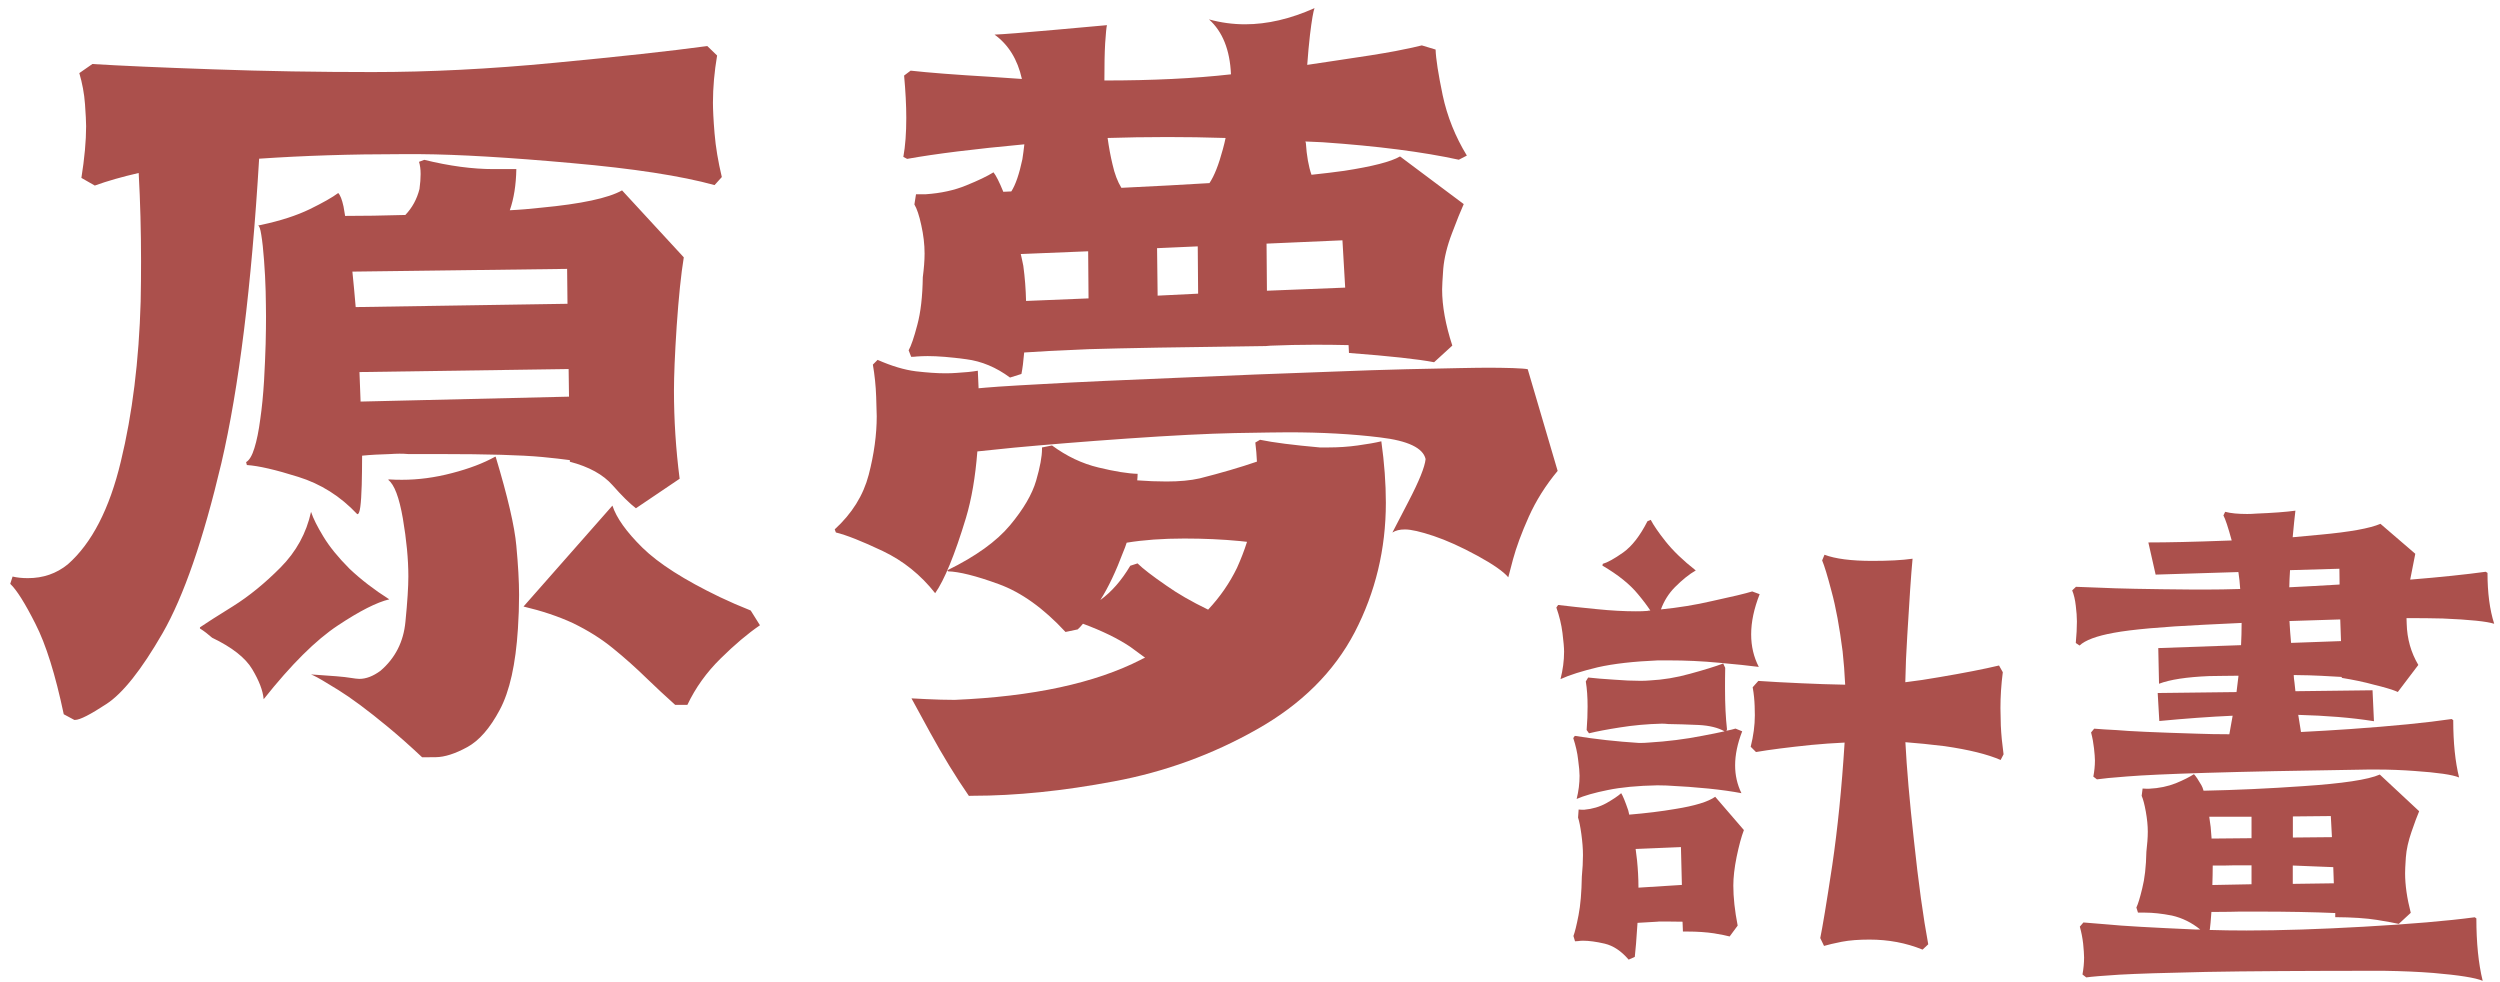
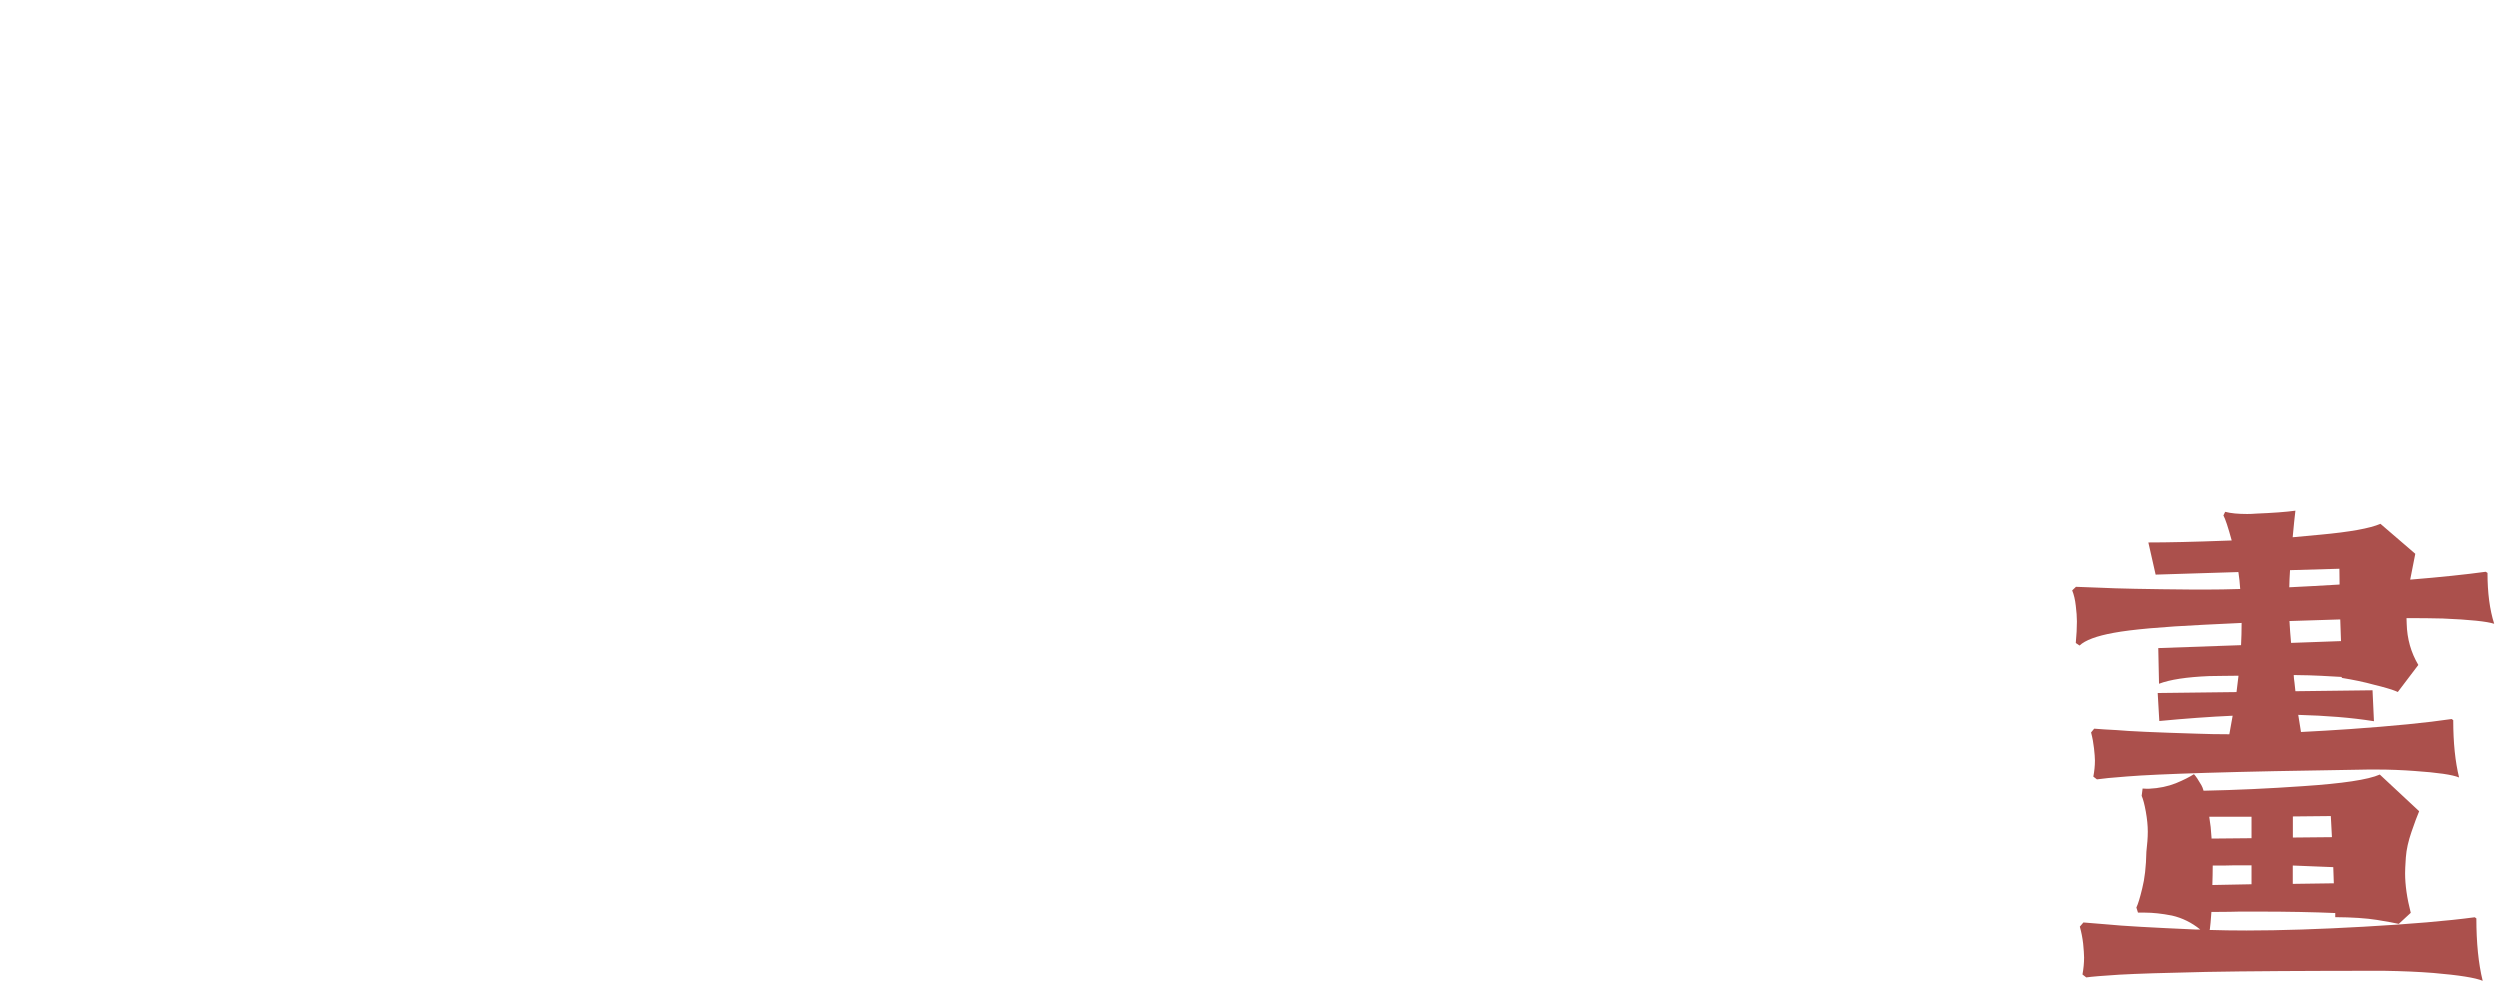
<svg xmlns="http://www.w3.org/2000/svg" width="224" height="88" viewBox="0 0 224 88" fill="none">
-   <path d="M139.821 60.849C140.032 60.018 140.142 59.196 140.142 58.391C140.142 58.027 140.091 57.467 139.998 56.713C139.905 55.959 139.719 55.205 139.449 54.434L139.609 54.205C140.599 54.324 141.749 54.451 143.06 54.578C144.371 54.713 145.546 54.773 146.57 54.773C146.959 54.773 147.297 54.764 147.593 54.739C147.669 54.713 147.771 54.705 147.872 54.705C147.61 54.307 147.246 53.815 146.764 53.239C146.037 52.349 144.971 51.493 143.576 50.68L143.61 50.519C144.032 50.4 144.633 50.069 145.428 49.51C146.223 48.942 146.95 48.01 147.61 46.705L147.906 46.578C148.143 47.036 148.582 47.688 149.242 48.519C149.91 49.358 150.807 50.222 151.94 51.112C151.365 51.442 150.739 51.942 150.071 52.612C149.513 53.179 149.098 53.84 148.819 54.603C150.418 54.442 151.94 54.196 153.386 53.857C155.196 53.468 156.397 53.179 156.997 52.993L157.665 53.239C157.158 54.527 156.904 55.722 156.904 56.84C156.904 57.9 157.133 58.874 157.589 59.755C156.71 59.637 155.517 59.518 154.029 59.383C152.532 59.239 151.035 59.171 149.521 59.171C149.191 59.171 148.87 59.171 148.549 59.171C146.375 59.264 144.574 59.467 143.153 59.789C141.749 60.128 140.633 60.476 139.821 60.849ZM179.257 68.094C178.064 67.577 176.398 67.17 174.25 66.857C172.922 66.696 171.747 66.577 170.723 66.501C170.842 68.831 171.095 71.755 171.484 75.255C171.89 79.085 172.322 82.204 172.77 84.61L172.262 85.085C170.782 84.483 169.201 84.187 167.51 84.187C166.562 84.187 165.734 84.246 165.023 84.382C164.321 84.526 163.788 84.644 163.433 84.754L163.095 84.051C163.281 83.17 163.645 81 164.169 77.534C164.651 74.263 165.023 70.594 165.277 66.535C164.245 66.586 163.239 66.653 162.283 66.747C160.228 66.959 158.57 67.17 157.336 67.382L156.862 66.908C157.107 65.933 157.234 64.993 157.234 64.086C157.234 64.026 157.226 63.747 157.217 63.255C157.2 62.755 157.15 62.188 157.04 61.577L157.547 61.01C158.545 61.078 159.839 61.154 161.42 61.221C162.689 61.281 163.991 61.323 165.328 61.349C165.277 60.289 165.201 59.298 165.099 58.366C164.82 56.179 164.49 54.391 164.11 53.002C163.746 51.603 163.459 50.671 163.264 50.214L163.475 49.705C164.44 50.069 165.86 50.256 167.755 50.256C169.209 50.256 170.419 50.197 171.366 50.061C171.231 51.485 171.078 53.781 170.892 56.942C170.799 58.383 170.74 59.772 170.715 61.128C171.704 61.01 172.728 60.857 173.776 60.671C175.984 60.298 177.76 59.95 179.113 59.628L179.451 60.23C179.307 61.349 179.24 62.416 179.24 63.442C179.24 63.713 179.248 64.238 179.273 65.01C179.307 65.789 179.392 66.645 179.519 67.586L179.257 68.094ZM142.163 65.408C142.223 64.654 142.248 63.959 142.248 63.306C142.248 62.459 142.197 61.713 142.087 61.06L142.299 60.705C142.882 60.772 143.66 60.84 144.641 60.9C145.487 60.967 146.265 61.001 146.984 61.001C147.272 61.001 147.559 60.993 147.83 60.967C149.005 60.908 150.206 60.713 151.441 60.366C152.684 60.027 153.674 59.722 154.401 59.45L154.579 59.84C154.562 60.493 154.562 61.103 154.562 61.696C154.562 63.103 154.621 64.315 154.739 65.349L154.688 65.476C155.044 65.408 155.306 65.34 155.5 65.281L156.101 65.526C155.678 66.611 155.467 67.628 155.467 68.577C155.467 69.459 155.653 70.289 156.033 71.069C154.342 70.747 152.101 70.518 149.318 70.382C149.048 70.374 148.777 70.365 148.506 70.365C146.722 70.399 145.233 70.543 144.049 70.789C142.874 71.026 141.944 71.289 141.267 71.585C141.445 70.882 141.529 70.187 141.529 69.501C141.529 69.179 141.487 68.713 141.402 68.086C141.335 67.45 141.182 66.798 140.963 66.128L141.106 65.933C142.941 66.23 144.861 66.442 146.866 66.569C147.195 66.569 147.475 66.56 147.711 66.535C149.403 66.433 151.001 66.23 152.507 65.933C153.327 65.781 153.995 65.645 154.519 65.526C153.927 65.196 153.166 65.01 152.211 64.959C151.162 64.916 150.257 64.882 149.479 64.874C149.267 64.849 149.073 64.84 148.895 64.84C147.542 64.874 146.291 64.993 145.14 65.179C143.99 65.357 143.068 65.535 142.375 65.704L142.163 65.408ZM154.976 83.907C154.714 83.839 154.257 83.737 153.581 83.627C152.912 83.526 152.101 83.466 151.145 83.466C151.027 83.466 150.908 83.466 150.79 83.466L150.756 82.585C150.299 82.577 149.834 82.568 149.36 82.568C149.115 82.568 148.878 82.568 148.659 82.568L148.481 82.585C148.21 82.602 147.618 82.636 146.722 82.687C146.629 84.153 146.544 85.178 146.477 85.737L145.927 85.983C145.267 85.212 144.557 84.737 143.779 84.551C143.009 84.373 142.366 84.288 141.842 84.288C141.69 84.288 141.546 84.297 141.402 84.322C141.301 84.322 141.199 84.331 141.123 84.339L140.979 83.865C141.106 83.534 141.259 82.915 141.436 82.009C141.614 81.102 141.707 79.95 141.732 78.551C141.8 77.848 141.834 77.204 141.834 76.611C141.834 76.043 141.783 75.424 141.69 74.738C141.597 74.06 141.495 73.56 141.394 73.255L141.445 72.535C141.605 72.552 141.783 72.552 141.952 72.552C142.679 72.484 143.339 72.289 143.923 71.967C144.506 71.636 144.954 71.34 145.259 71.069C145.411 71.306 145.622 71.823 145.893 72.619C145.918 72.721 145.944 72.848 145.978 72.992C147.491 72.865 148.87 72.696 150.105 72.484C151.855 72.204 153.048 71.84 153.682 71.391L156.253 74.374C156.025 74.967 155.813 75.763 155.602 76.772C155.399 77.772 155.306 78.636 155.306 79.348C155.306 80.399 155.433 81.594 155.695 82.933L154.976 83.907ZM146.553 76.068C146.595 76.39 146.637 76.729 146.68 77.094C146.756 77.873 146.806 78.687 146.806 79.534L150.697 79.289L150.612 75.899L146.553 76.068Z" fill="#AB504C" />
  <path d="M214.845 62.001C214.845 62.001 214.761 61.967 214.6 61.899C214.431 61.832 214.186 61.747 213.856 61.654C213.535 61.56 213.162 61.459 212.731 61.357C212.308 61.238 211.843 61.128 211.336 61.018C210.845 60.916 210.338 60.823 209.822 60.738V60.654C209.314 60.62 208.705 60.586 207.987 60.552C207.335 60.518 206.515 60.493 205.517 60.484C205.526 60.713 205.551 60.933 205.585 61.154C205.61 61.425 205.635 61.679 205.669 61.933L212.579 61.849L212.706 64.62C210.684 64.298 208.426 64.12 205.923 64.052C206.016 64.62 206.101 65.128 206.168 65.586C207.589 65.518 209.061 65.425 210.591 65.323C214.422 65.052 217.442 64.755 219.666 64.425L219.81 64.526C219.81 66.543 219.987 68.255 220.334 69.662C219.759 69.416 218.414 69.221 216.317 69.077C215.302 69.001 214.16 68.95 212.883 68.95C212.672 68.95 212.452 68.95 212.232 68.95C205.864 69.043 201.009 69.145 197.66 69.247C194.32 69.348 191.969 69.458 190.599 69.569C189.237 69.67 188.332 69.763 187.884 69.831L187.563 69.585C187.656 69.094 187.706 68.611 187.706 68.136C187.706 67.882 187.673 67.518 187.622 67.043C187.571 66.577 187.486 66.103 187.36 65.628L187.639 65.289C188.205 65.34 188.873 65.374 189.651 65.416C190.751 65.518 193.161 65.628 196.874 65.738C197.779 65.772 198.734 65.789 199.749 65.789C199.817 65.382 199.918 64.823 200.045 64.128C197.973 64.221 195.783 64.382 193.474 64.603L193.33 62.094L200.392 62.01C200.451 61.526 200.51 61.035 200.57 60.544C200.113 60.544 199.631 60.552 199.124 60.56C198.734 60.56 198.337 60.569 197.94 60.577C195.918 60.662 194.421 60.891 193.449 61.264L193.381 58.069L200.798 57.806C200.832 57.162 200.849 56.493 200.849 55.815C199.614 55.874 198.498 55.934 197.5 55.976C193.669 56.162 190.971 56.408 189.415 56.696C187.85 56.976 186.827 57.366 186.328 57.84L185.99 57.611C186.057 56.9 186.091 56.256 186.091 55.688C186.091 55.281 186.057 54.806 185.99 54.273C185.93 53.73 185.82 53.273 185.668 52.9L186.006 52.578C186.641 52.603 187.402 52.629 188.281 52.663C189.558 52.73 192.332 52.79 196.595 52.824C196.925 52.824 197.254 52.824 197.584 52.824C198.582 52.824 199.631 52.807 200.722 52.773C200.688 52.247 200.637 51.739 200.561 51.256L193.144 51.485L192.493 48.603C194.218 48.603 196.553 48.553 199.487 48.442C199.648 48.442 199.809 48.434 199.961 48.425C199.639 47.248 199.394 46.502 199.217 46.18L199.377 45.858C199.876 45.993 200.544 46.053 201.348 46.053C201.601 46.053 201.864 46.044 202.143 46.019C203.631 45.959 204.807 45.875 205.669 45.756C205.602 46.315 205.517 47.103 205.424 48.137C206.244 48.061 207.065 47.976 207.894 47.908C210.549 47.663 212.342 47.341 213.289 46.934L216.41 49.62C216.317 50.112 216.165 50.883 215.953 51.934C218.668 51.713 220.926 51.476 222.719 51.23L222.88 51.332C222.88 53.095 223.074 54.62 223.48 55.891C222.829 55.679 221.298 55.518 218.862 55.417C217.898 55.391 216.816 55.383 215.623 55.383C215.623 55.561 215.632 55.73 215.64 55.891C215.674 57.23 216.021 58.467 216.681 59.578L214.845 62.001ZM205.187 51.086C205.153 51.612 205.128 52.129 205.12 52.62C206.549 52.552 208.054 52.468 209.627 52.374L209.61 50.959L205.187 51.086ZM205.137 55.645C205.17 56.247 205.213 56.9 205.28 57.603L209.754 57.442L209.686 55.501C208.054 55.552 206.532 55.595 205.12 55.645H205.137ZM214.93 82.78C214.583 82.695 213.932 82.585 212.976 82.424C212.012 82.271 210.769 82.187 209.238 82.178V81.805C209.204 81.805 209.171 81.805 209.137 81.805C207.386 81.729 205.077 81.678 202.21 81.678H200.697C200.316 81.695 199.47 81.704 198.142 81.712C198.092 82.415 198.049 82.949 197.999 83.305L197.914 83.322C198.971 83.356 200.088 83.373 201.28 83.373C204.367 83.373 207.868 83.254 211.784 83.034C215.962 82.797 219.277 82.517 221.738 82.187L221.882 82.288C221.882 84.466 222.068 86.331 222.448 87.881C221.814 87.61 220.342 87.373 218.042 87.178C216.757 87.076 215.268 87.008 213.568 86.983C206.6 86.983 201.289 87.017 197.627 87.085C193.973 87.161 191.394 87.246 189.888 87.331C188.391 87.424 187.41 87.508 186.928 87.576L186.59 87.314C186.683 86.797 186.734 86.288 186.734 85.797C186.734 85.492 186.7 85.076 186.649 84.543C186.59 84.026 186.489 83.517 186.353 83.026L186.675 82.653C187.275 82.695 188.002 82.754 188.857 82.831C190.074 82.958 192.721 83.11 196.789 83.288C196.908 83.288 197.026 83.288 197.145 83.288C196.375 82.661 195.529 82.246 194.607 82.034C193.694 81.856 192.891 81.772 192.214 81.772H191.563L191.419 81.314C191.563 81.026 191.74 80.45 191.943 79.602C192.163 78.746 192.29 77.653 192.316 76.314C192.392 75.653 192.442 75.06 192.442 74.517C192.442 73.975 192.383 73.382 192.265 72.721C192.146 72.06 192.02 71.594 191.893 71.306L191.977 70.653C192.172 70.67 192.366 70.67 192.561 70.67C193.449 70.628 194.252 70.458 194.954 70.179C195.656 69.891 196.197 69.611 196.578 69.365C196.755 69.552 196.975 69.882 197.246 70.357C197.314 70.475 197.381 70.636 197.441 70.848C200.333 70.789 203.293 70.653 206.321 70.441C209.898 70.204 212.207 69.857 213.23 69.399L216.757 72.687C216.579 73.102 216.351 73.713 216.072 74.526C215.793 75.34 215.615 76.102 215.564 76.823C215.513 77.543 215.497 78.017 215.497 78.238C215.497 79.297 215.666 80.483 216.004 81.788L214.93 82.78ZM205.433 75.043L208.942 75.009L208.841 73.119L205.441 73.153V75.043H205.433ZM197.948 73.179C197.982 73.458 198.024 73.772 198.075 74.094C198.109 74.441 198.134 74.78 198.159 75.136L201.737 75.102V73.179H197.948ZM198.261 77.551C198.261 78.119 198.244 78.695 198.227 79.297L201.737 79.229V77.534H200.13C199.825 77.551 199.217 77.551 198.295 77.551H198.261ZM205.433 79.195L209.111 79.144L209.061 77.695C208.908 77.695 208.748 77.687 208.587 77.678C207.682 77.636 206.633 77.594 205.433 77.551V79.195Z" fill="#AB504C" />
-   <path d="M64.024 16.584C61.047 15.762 56.776 15.101 51.194 14.609C45.629 14.109 41.105 13.838 37.646 13.812C37.054 13.812 36.47 13.812 35.904 13.812C31.413 13.812 27.184 13.948 23.218 14.219C22.533 25.651 21.408 34.744 19.835 41.498C18.211 48.362 16.461 53.438 14.566 56.734C12.672 60.022 10.997 62.124 9.543 63.073C8.097 64.022 7.158 64.505 6.727 64.505C6.701 64.505 6.676 64.505 6.659 64.505L5.712 63.997C4.959 60.429 4.113 57.726 3.175 55.895C2.244 54.048 1.492 52.853 0.917 52.311L1.128 51.658C1.517 51.752 1.974 51.802 2.498 51.802C3.86 51.802 5.052 51.396 6.075 50.565C8.223 48.675 9.813 45.599 10.828 41.345C11.86 37.1 12.452 32.32 12.604 27.007C12.63 25.795 12.638 24.6 12.638 23.405C12.638 20.736 12.57 18.1 12.427 15.499C10.921 15.846 9.61 16.219 8.494 16.626L7.293 15.94C7.572 14.185 7.716 12.643 7.716 11.313C7.716 10.923 7.682 10.262 7.615 9.321C7.547 8.372 7.369 7.448 7.107 6.55L8.274 5.737C10.777 5.889 14.372 6.05 19.074 6.211C23.768 6.381 28.538 6.457 33.367 6.457C38.449 6.457 43.896 6.186 49.697 5.626C55.499 5.076 60.057 4.576 63.373 4.126L64.252 4.974C64.007 6.431 63.88 7.847 63.88 9.194C63.88 9.804 63.922 10.728 64.024 11.948C64.125 13.177 64.345 14.482 64.675 15.863L64.024 16.584ZM56.979 45.54C56.421 45.116 55.727 44.43 54.882 43.472C54.044 42.523 52.776 41.82 51.059 41.371V41.227C50.374 41.133 49.553 41.04 48.589 40.947C46.67 40.769 43.642 40.684 39.498 40.684C38.585 40.684 37.612 40.684 36.589 40.684C36.318 40.659 36.047 40.65 35.794 40.65C35.523 40.65 35.236 40.667 34.948 40.684C34.035 40.71 33.197 40.752 32.445 40.828C32.445 41.828 32.428 42.71 32.411 43.455C32.386 44.328 32.343 44.981 32.284 45.413C32.225 45.853 32.14 46.065 32.039 46.065H32.005C30.5 44.464 28.741 43.354 26.719 42.727C24.698 42.091 23.167 41.735 22.119 41.667L22.051 41.405C22.338 41.244 22.592 40.82 22.795 40.15C23.007 39.472 23.184 38.608 23.32 37.557C23.472 36.515 23.582 35.371 23.658 34.134C23.725 32.896 23.776 31.795 23.802 30.812C23.827 29.82 23.835 29.015 23.835 28.371C23.835 27.727 23.818 26.973 23.802 26.075C23.776 25.185 23.734 24.261 23.658 23.321C23.59 22.372 23.506 21.617 23.413 21.058C23.328 20.49 23.226 20.21 23.116 20.21C23.209 20.185 23.311 20.168 23.438 20.143C25.138 19.778 26.576 19.312 27.751 18.744C28.927 18.168 29.781 17.685 30.305 17.295C30.483 17.473 30.643 17.872 30.779 18.499C30.821 18.744 30.872 19.024 30.922 19.346C32.495 19.346 34.288 19.321 36.318 19.261C36.935 18.617 37.358 17.838 37.587 16.931C37.654 16.431 37.688 15.982 37.688 15.592C37.688 15.16 37.637 14.796 37.544 14.499L38.018 14.321C40.285 14.88 42.348 15.151 44.217 15.151H46.264C46.238 16.567 46.044 17.795 45.68 18.838C46.619 18.795 47.549 18.711 48.48 18.609C52.082 18.27 54.501 17.753 55.736 17.058L61.267 23.058C61.021 24.566 60.81 26.617 60.632 29.202C60.463 31.778 60.387 33.71 60.387 34.99C60.387 37.617 60.556 40.252 60.895 42.896L56.979 45.54ZM31.574 24.337C31.675 25.337 31.777 26.397 31.87 27.515L50.847 27.219L50.814 24.092L31.574 24.337ZM32.208 33.337C32.25 34.235 32.284 35.117 32.309 35.981L50.983 35.54L50.949 33.066L32.208 33.337ZM37.824 67.853C36.733 66.827 35.718 65.929 34.796 65.166C33.865 64.395 33.028 63.734 32.276 63.175C31.523 62.616 30.863 62.166 30.305 61.819C29.747 61.48 29.29 61.2 28.91 60.972C28.529 60.751 28.259 60.599 28.098 60.531C27.945 60.463 27.869 60.429 27.869 60.429C29.755 60.548 30.914 60.65 31.337 60.726C31.76 60.794 32.047 60.828 32.2 60.828C32.8 60.828 33.426 60.59 34.085 60.107C35.413 58.972 36.157 57.506 36.327 55.709C36.504 53.921 36.589 52.565 36.589 51.65C36.589 50.099 36.42 48.362 36.098 46.464C35.768 44.557 35.329 43.404 34.779 42.989L34.847 42.955C35.236 42.981 35.625 42.989 36.014 42.989C37.468 42.989 38.965 42.794 40.504 42.388C42.044 41.989 43.329 41.498 44.361 40.922H44.412C45.494 44.515 46.111 47.175 46.264 48.904C46.424 50.624 46.509 52.091 46.509 53.302C46.509 54.294 46.475 55.294 46.407 56.319C46.205 59.523 45.663 61.946 44.784 63.59C43.904 65.251 42.923 66.37 41.858 66.946C40.783 67.531 39.845 67.836 39.041 67.844C38.229 67.844 37.824 67.853 37.824 67.853ZM60.497 63.158C59.601 62.353 58.78 61.59 58.028 60.861C57.004 59.861 55.972 58.938 54.924 58.09C53.892 57.243 52.691 56.489 51.33 55.828C50.027 55.226 48.547 54.734 46.907 54.345L54.873 45.303C55.228 46.396 56.125 47.659 57.571 49.082C59.017 50.497 61.326 51.972 64.497 53.497C65.368 53.913 66.282 54.311 67.263 54.701L68.092 56.023C67.001 56.768 65.825 57.76 64.565 59.005C63.305 60.243 62.315 61.624 61.588 63.158H60.497ZM23.624 62.65C23.556 61.87 23.209 60.98 22.601 59.963C21.992 58.938 20.791 57.997 19.006 57.141C18.66 56.836 18.304 56.556 17.915 56.311V56.209C18.44 55.845 19.429 55.218 20.875 54.319C22.322 53.413 23.742 52.252 25.138 50.845C26.55 49.421 27.455 47.76 27.869 45.862C28.064 46.455 28.436 47.193 28.977 48.082C29.519 48.98 30.297 49.938 31.32 50.964C32.343 51.93 33.527 52.845 34.88 53.701C33.764 53.963 32.225 54.743 30.263 56.048C28.301 57.345 26.093 59.539 23.624 62.65Z" fill="#AB504C" />
-   <path d="M128.495 32.456C127.091 32.185 124.554 31.905 120.867 31.625L120.833 30.922C119.784 30.896 118.769 30.888 117.788 30.888C116.427 30.888 115.099 30.922 113.822 30.973L113.416 31.007C105.906 31.1 100.612 31.193 97.542 31.286C94.709 31.405 92.789 31.507 91.766 31.583C91.698 32.405 91.613 33.049 91.52 33.507L90.497 33.829C89.262 32.913 87.951 32.363 86.564 32.185C85.177 31.998 84.027 31.905 83.114 31.905C82.767 31.905 82.454 31.922 82.167 31.939C81.981 31.964 81.803 31.973 81.642 31.973L81.414 31.388C81.634 30.998 81.896 30.244 82.192 29.108C82.496 27.981 82.657 26.558 82.683 24.837C82.784 24.058 82.843 23.354 82.843 22.719C82.843 21.897 82.742 21.049 82.547 20.177C82.361 19.304 82.15 18.685 81.93 18.321L82.074 17.405H82.953C84.298 17.312 85.516 17.05 86.581 16.609C87.647 16.177 88.459 15.787 89.017 15.44C89.237 15.711 89.533 16.295 89.897 17.185L90.615 17.151C91.004 16.541 91.326 15.584 91.605 14.27C91.672 13.838 91.732 13.389 91.782 12.931C87.317 13.346 83.816 13.779 81.279 14.236L80.94 14.058C81.118 13.084 81.203 11.914 81.203 10.567C81.203 9.431 81.135 8.16 81.008 6.77L81.592 6.33C83.181 6.508 85.558 6.694 88.729 6.881C89.643 6.948 90.59 7.016 91.562 7.075C91.174 5.321 90.353 3.999 89.11 3.101C89.812 3.076 91.672 2.932 94.675 2.66C97.677 2.389 99.182 2.254 99.182 2.254C99.132 2.457 99.081 2.999 99.022 3.881C98.971 4.762 98.954 5.838 98.954 7.109C98.954 7.135 98.954 7.169 98.954 7.211C98.979 7.211 98.996 7.211 99.022 7.211C103.233 7.211 106.997 7.033 110.295 6.66C110.202 4.474 109.542 2.83 108.325 1.737C109.39 2.033 110.473 2.177 111.564 2.177C113.543 2.177 115.623 1.694 117.78 0.728C117.678 0.991 117.534 1.788 117.374 3.126C117.281 3.948 117.196 4.847 117.128 5.813C118.067 5.669 118.938 5.542 119.733 5.423C122.059 5.084 123.827 4.804 125.036 4.576C126.245 4.338 127.032 4.169 127.395 4.067L128.63 4.44C128.656 5.262 128.867 6.626 129.264 8.533C129.67 10.44 130.398 12.245 131.43 13.94L130.711 14.312C127.488 13.609 123.421 13.084 118.499 12.745C117.991 12.719 117.484 12.702 116.968 12.677C116.968 12.728 116.976 12.762 117.002 12.779C117.078 13.973 117.255 14.931 117.509 15.66C118.625 15.541 119.606 15.423 120.452 15.304C122.972 14.914 124.638 14.49 125.442 14.016L131.15 18.287C130.88 18.889 130.525 19.761 130.093 20.914C129.653 22.066 129.4 23.126 129.315 24.092C129.248 25.041 129.214 25.659 129.214 25.931C129.214 27.414 129.518 29.091 130.127 30.964L128.495 32.456ZM100.476 16.829C103.436 16.685 106.067 16.55 108.367 16.406C108.798 15.77 109.196 14.762 109.568 13.372C109.661 13.033 109.745 12.694 109.813 12.363C108.02 12.304 106.27 12.279 104.578 12.279C102.658 12.279 100.882 12.312 99.242 12.363C99.36 13.211 99.504 13.999 99.681 14.728C99.868 15.575 100.138 16.279 100.476 16.829ZM113.517 26.049L120.528 25.77L120.283 21.532L113.483 21.829L113.517 26.049ZM103.724 26.49L107.352 26.312L107.318 22.075L103.673 22.236L103.724 26.49ZM91.461 22.761C91.537 23.109 91.622 23.456 91.689 23.82C91.833 24.871 91.909 25.914 91.935 26.965L97.533 26.736L97.499 22.515L91.461 22.761ZM83.79 53.15C82.505 51.514 80.94 50.252 79.088 49.37C77.228 48.489 75.832 47.938 74.894 47.709L74.792 47.43C76.34 46.014 77.355 44.388 77.837 42.54C78.319 40.684 78.555 38.93 78.555 37.295C78.555 37.108 78.538 36.523 78.505 35.549C78.471 34.557 78.369 33.6 78.209 32.668L78.632 32.244C79.9 32.803 81.042 33.142 82.065 33.269C83.097 33.388 83.968 33.447 84.67 33.447C85.034 33.447 85.372 33.439 85.693 33.413C86.471 33.371 87.106 33.303 87.613 33.218C87.638 33.761 87.655 34.286 87.681 34.786H87.715C87.909 34.761 88.51 34.718 89.49 34.642C90.489 34.574 91.791 34.498 93.398 34.413C95.005 34.32 96.831 34.227 98.878 34.134C100.933 34.04 103.115 33.947 105.415 33.854C107.724 33.752 110.075 33.651 112.46 33.557C114.854 33.464 117.205 33.38 119.505 33.295C121.805 33.202 123.97 33.134 125.992 33.083C128.013 33.041 129.611 33.007 130.804 32.981C131.988 32.956 132.901 32.947 133.535 32.947C134.195 32.947 134.863 32.964 135.565 32.981C136.267 33.007 136.707 33.041 136.884 33.083L139.565 42.193C138.491 43.481 137.629 44.854 136.977 46.303C136.326 47.76 135.861 49.031 135.565 50.116C135.286 51.192 135.142 51.726 135.142 51.726C134.728 51.226 133.806 50.574 132.36 49.786C130.914 48.998 129.611 48.413 128.453 48.023C127.285 47.633 126.431 47.438 125.882 47.438C125.408 47.438 125.036 47.531 124.757 47.718C124.757 47.718 125.23 46.803 126.186 44.964C127.15 43.116 127.666 41.837 127.734 41.133C127.505 40.133 126.152 39.489 123.666 39.193C121.188 38.888 118.439 38.735 115.42 38.735C114.667 38.735 113.077 38.761 110.642 38.803C108.223 38.854 105.009 39.015 101.001 39.294C96.992 39.574 93.618 39.854 90.869 40.108C88.67 40.337 87.571 40.447 87.571 40.447C87.393 42.735 87.055 44.718 86.547 46.413C85.541 49.735 84.611 51.98 83.79 53.15ZM86.81 71.31C85.617 69.581 84.467 67.692 83.342 65.641C82.226 63.59 81.668 62.573 81.668 62.573C81.668 62.573 82.116 62.599 83.004 62.641C83.892 62.683 84.738 62.709 85.541 62.709C92.544 62.412 98.1 61.217 102.227 59.107C102.345 59.039 102.464 58.98 102.599 58.929C102.21 58.641 101.762 58.311 101.246 57.938C100.155 57.209 98.751 56.523 97.034 55.887C96.848 56.116 96.688 56.285 96.561 56.395L95.47 56.624C93.508 54.506 91.512 53.074 89.482 52.336C87.444 51.591 85.93 51.218 84.932 51.192L84.898 51.091C87.418 49.853 89.287 48.514 90.497 47.065C91.706 45.616 92.484 44.286 92.84 43.057C93.195 41.837 93.364 40.896 93.364 40.235C93.364 40.193 93.364 40.142 93.364 40.091L94.26 39.913C95.571 40.879 96.958 41.54 98.421 41.888C99.884 42.243 101.051 42.43 101.931 42.455C101.931 42.659 101.914 42.854 101.897 43.04C102.802 43.108 103.673 43.142 104.519 43.142C105.686 43.142 106.675 43.049 107.496 42.862C109.407 42.379 111.115 41.879 112.621 41.362C112.595 40.811 112.553 40.244 112.477 39.65L112.9 39.405C114.084 39.65 115.868 39.879 118.253 40.091C118.507 40.091 118.761 40.091 119.014 40.091C119.928 40.091 120.807 40.032 121.653 39.913C122.507 39.794 123.209 39.676 123.767 39.54C124.038 41.481 124.173 43.32 124.173 45.048C124.173 49.192 123.243 53.057 121.391 56.633C119.53 60.2 116.604 63.107 112.612 65.353C108.621 67.615 104.35 69.166 99.8 70.013C95.25 70.869 91.03 71.302 87.131 71.302C87.046 71.31 86.936 71.31 86.81 71.31ZM101.923 50.48C102.388 50.938 103.25 51.608 104.51 52.472C105.5 53.175 106.743 53.896 108.248 54.624C109.314 53.489 110.177 52.235 110.836 50.879C111.175 50.124 111.479 49.353 111.733 48.548C111.547 48.523 111.335 48.506 111.115 48.48C109.542 48.328 107.876 48.252 106.109 48.252C104.172 48.252 102.447 48.379 100.95 48.625C100.857 48.921 100.755 49.184 100.654 49.421C99.986 51.201 99.301 52.65 98.59 53.76C99.597 53.031 100.493 52.006 101.271 50.692L101.923 50.48Z" fill="#AB504C" />
</svg>